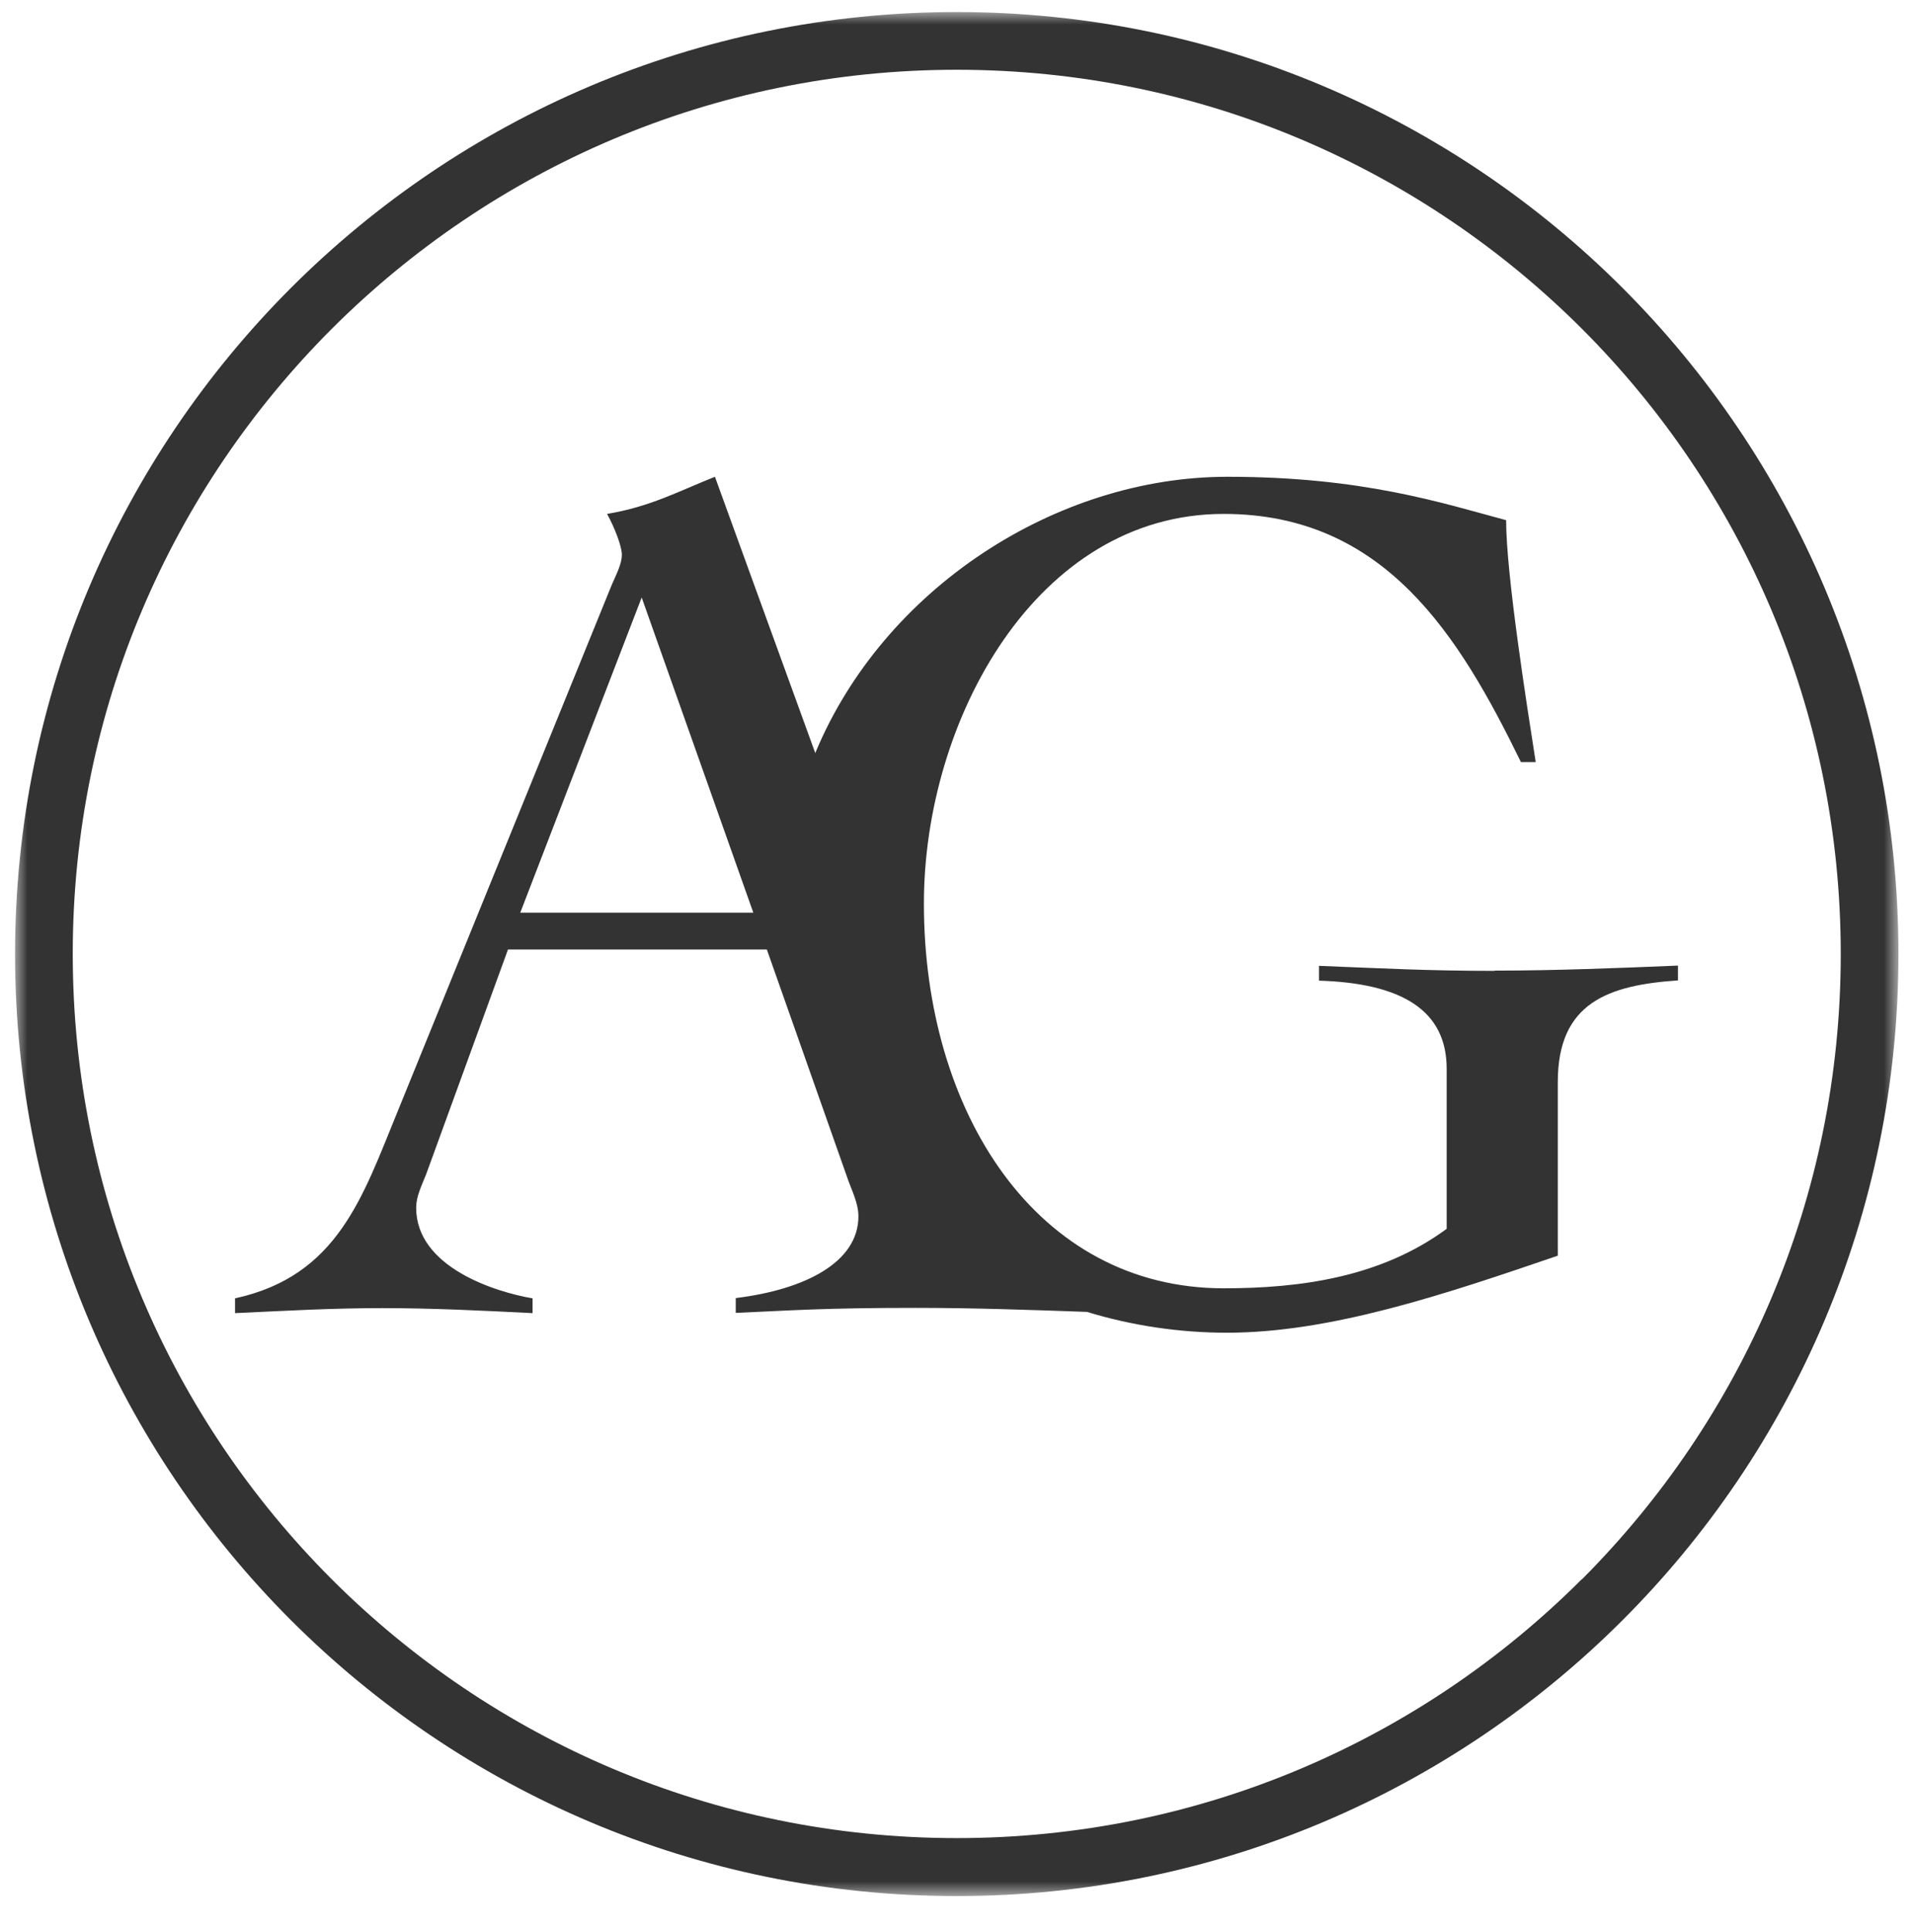
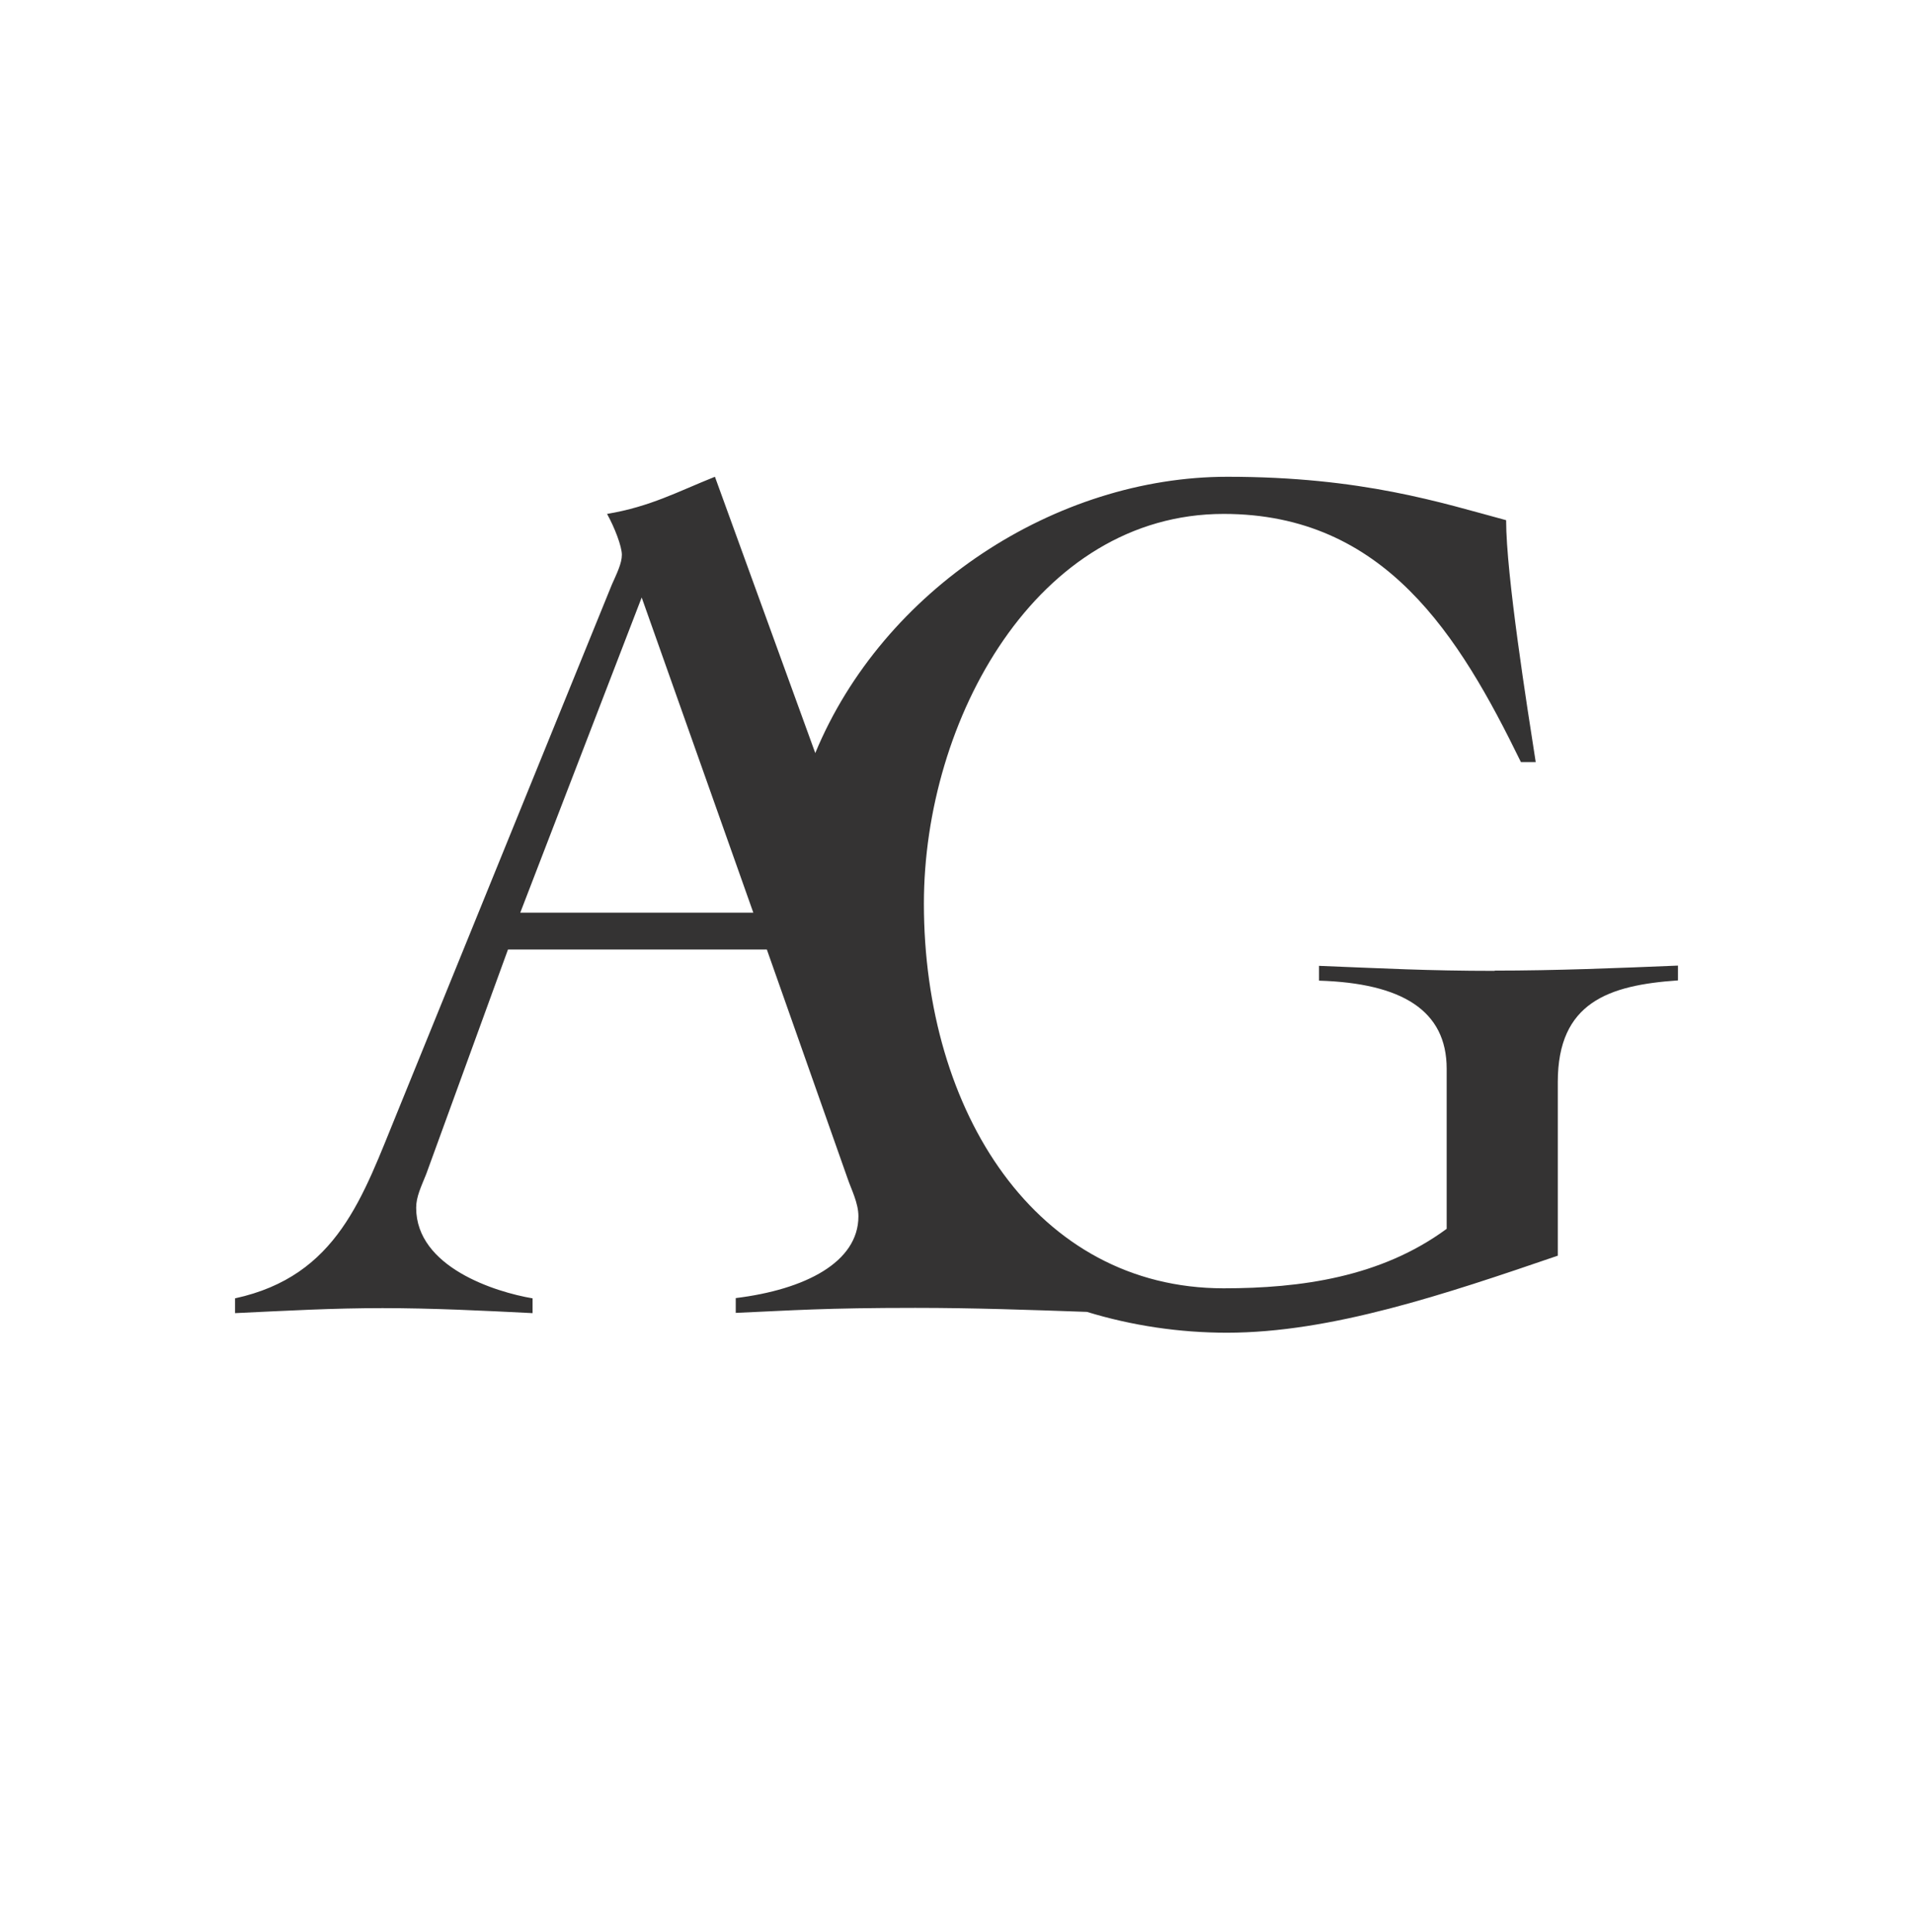
<svg xmlns="http://www.w3.org/2000/svg" id="a" viewBox="0 0 76.26 77">
  <defs>
    <style>.l{mask:url(#g);}.m{fill:#343333;}.m,.n{fill-rule:evenodd;}.n{fill:#fff;}</style>
    <mask id="g" x=".6" y=".48" width="75.08" height="75.08" maskUnits="userSpaceOnUse">
      <g id="h">
-         <polygon id="i" class="n" points=".6 .48 75.68 .48 75.68 75.56 .6 75.56 .6 .48" />
-       </g>
+         </g>
    </mask>
  </defs>
  <g id="b">
    <g id="c" transform="translate(-1033, -2255)">
      <g id="d" transform="translate(836, 2218)">
        <g id="e" transform="translate(197, 37)">
          <g id="f">
            <g class="l">
              <path id="j" class="m" d="M38.14,.48C17.41,.48,.6,17.29,.6,38.02s16.81,37.54,37.54,37.54,37.54-16.81,37.54-37.54S58.87,.48,38.14,.48m24.92,62.45c-6.38,6.38-15.18,10.32-24.92,10.32s-18.54-3.94-24.92-10.32c-6.38-6.38-10.32-15.18-10.32-24.92S6.85,19.48,13.23,13.1C19.61,6.73,28.41,2.78,38.14,2.78s18.53,3.94,24.92,10.32c6.38,6.38,10.32,15.18,10.32,24.92s-3.94,18.53-10.32,24.92" />
            </g>
          </g>
          <path id="k" class="m" d="M59.59,38.69c-2.67,0-4.49-.1-7.01-.2v.59c3.31,.1,5.09,1.19,5.09,3.51v6.38c-2.62,1.93-5.83,2.37-8.89,2.37-7.46,0-11.95-7.02-11.95-15.33,0-7.32,4.49-15.53,11.95-15.53,6.42,0,9.39,4.85,11.85,9.89h.59c-.34-2.18-1.18-7.47-1.18-9.64-2.57-.69-5.73-1.73-11.11-1.73-6.84,0-13.72,4.47-16.43,11.01l-4-11.01c-1.48,.59-2.57,1.19-4.3,1.48,.3,.54,.59,1.29,.59,1.63s-.2,.74-.4,1.19l-8.55,21.02c-1.38,3.36-2.37,6.53-6.47,7.42v.59c2.12-.1,3.9-.2,5.88-.2s4,.1,5.98,.2v-.59c-1.48-.25-4.64-1.24-4.64-3.61,0-.44,.2-.84,.4-1.34l3.26-8.95h10.32l3.21,9.1c.15,.45,.44,.99,.44,1.53,0,1.83-2.12,2.92-4.89,3.26v.59c2.27-.1,3.56-.2,7.16-.2,2.32,0,4.57,.08,6.84,.16,1.8,.55,3.69,.83,5.58,.83,4.15,0,8.69-1.53,13.19-3.07v-6.92c0-3.17,2.02-3.86,4.79-4.05v-.59c-2.42,.1-4.89,.2-7.31,.2h0Zm-38.85-2.32l4.84-12.56,4.45,12.56h-9.29Z" />
        </g>
      </g>
    </g>
  </g>
</svg>